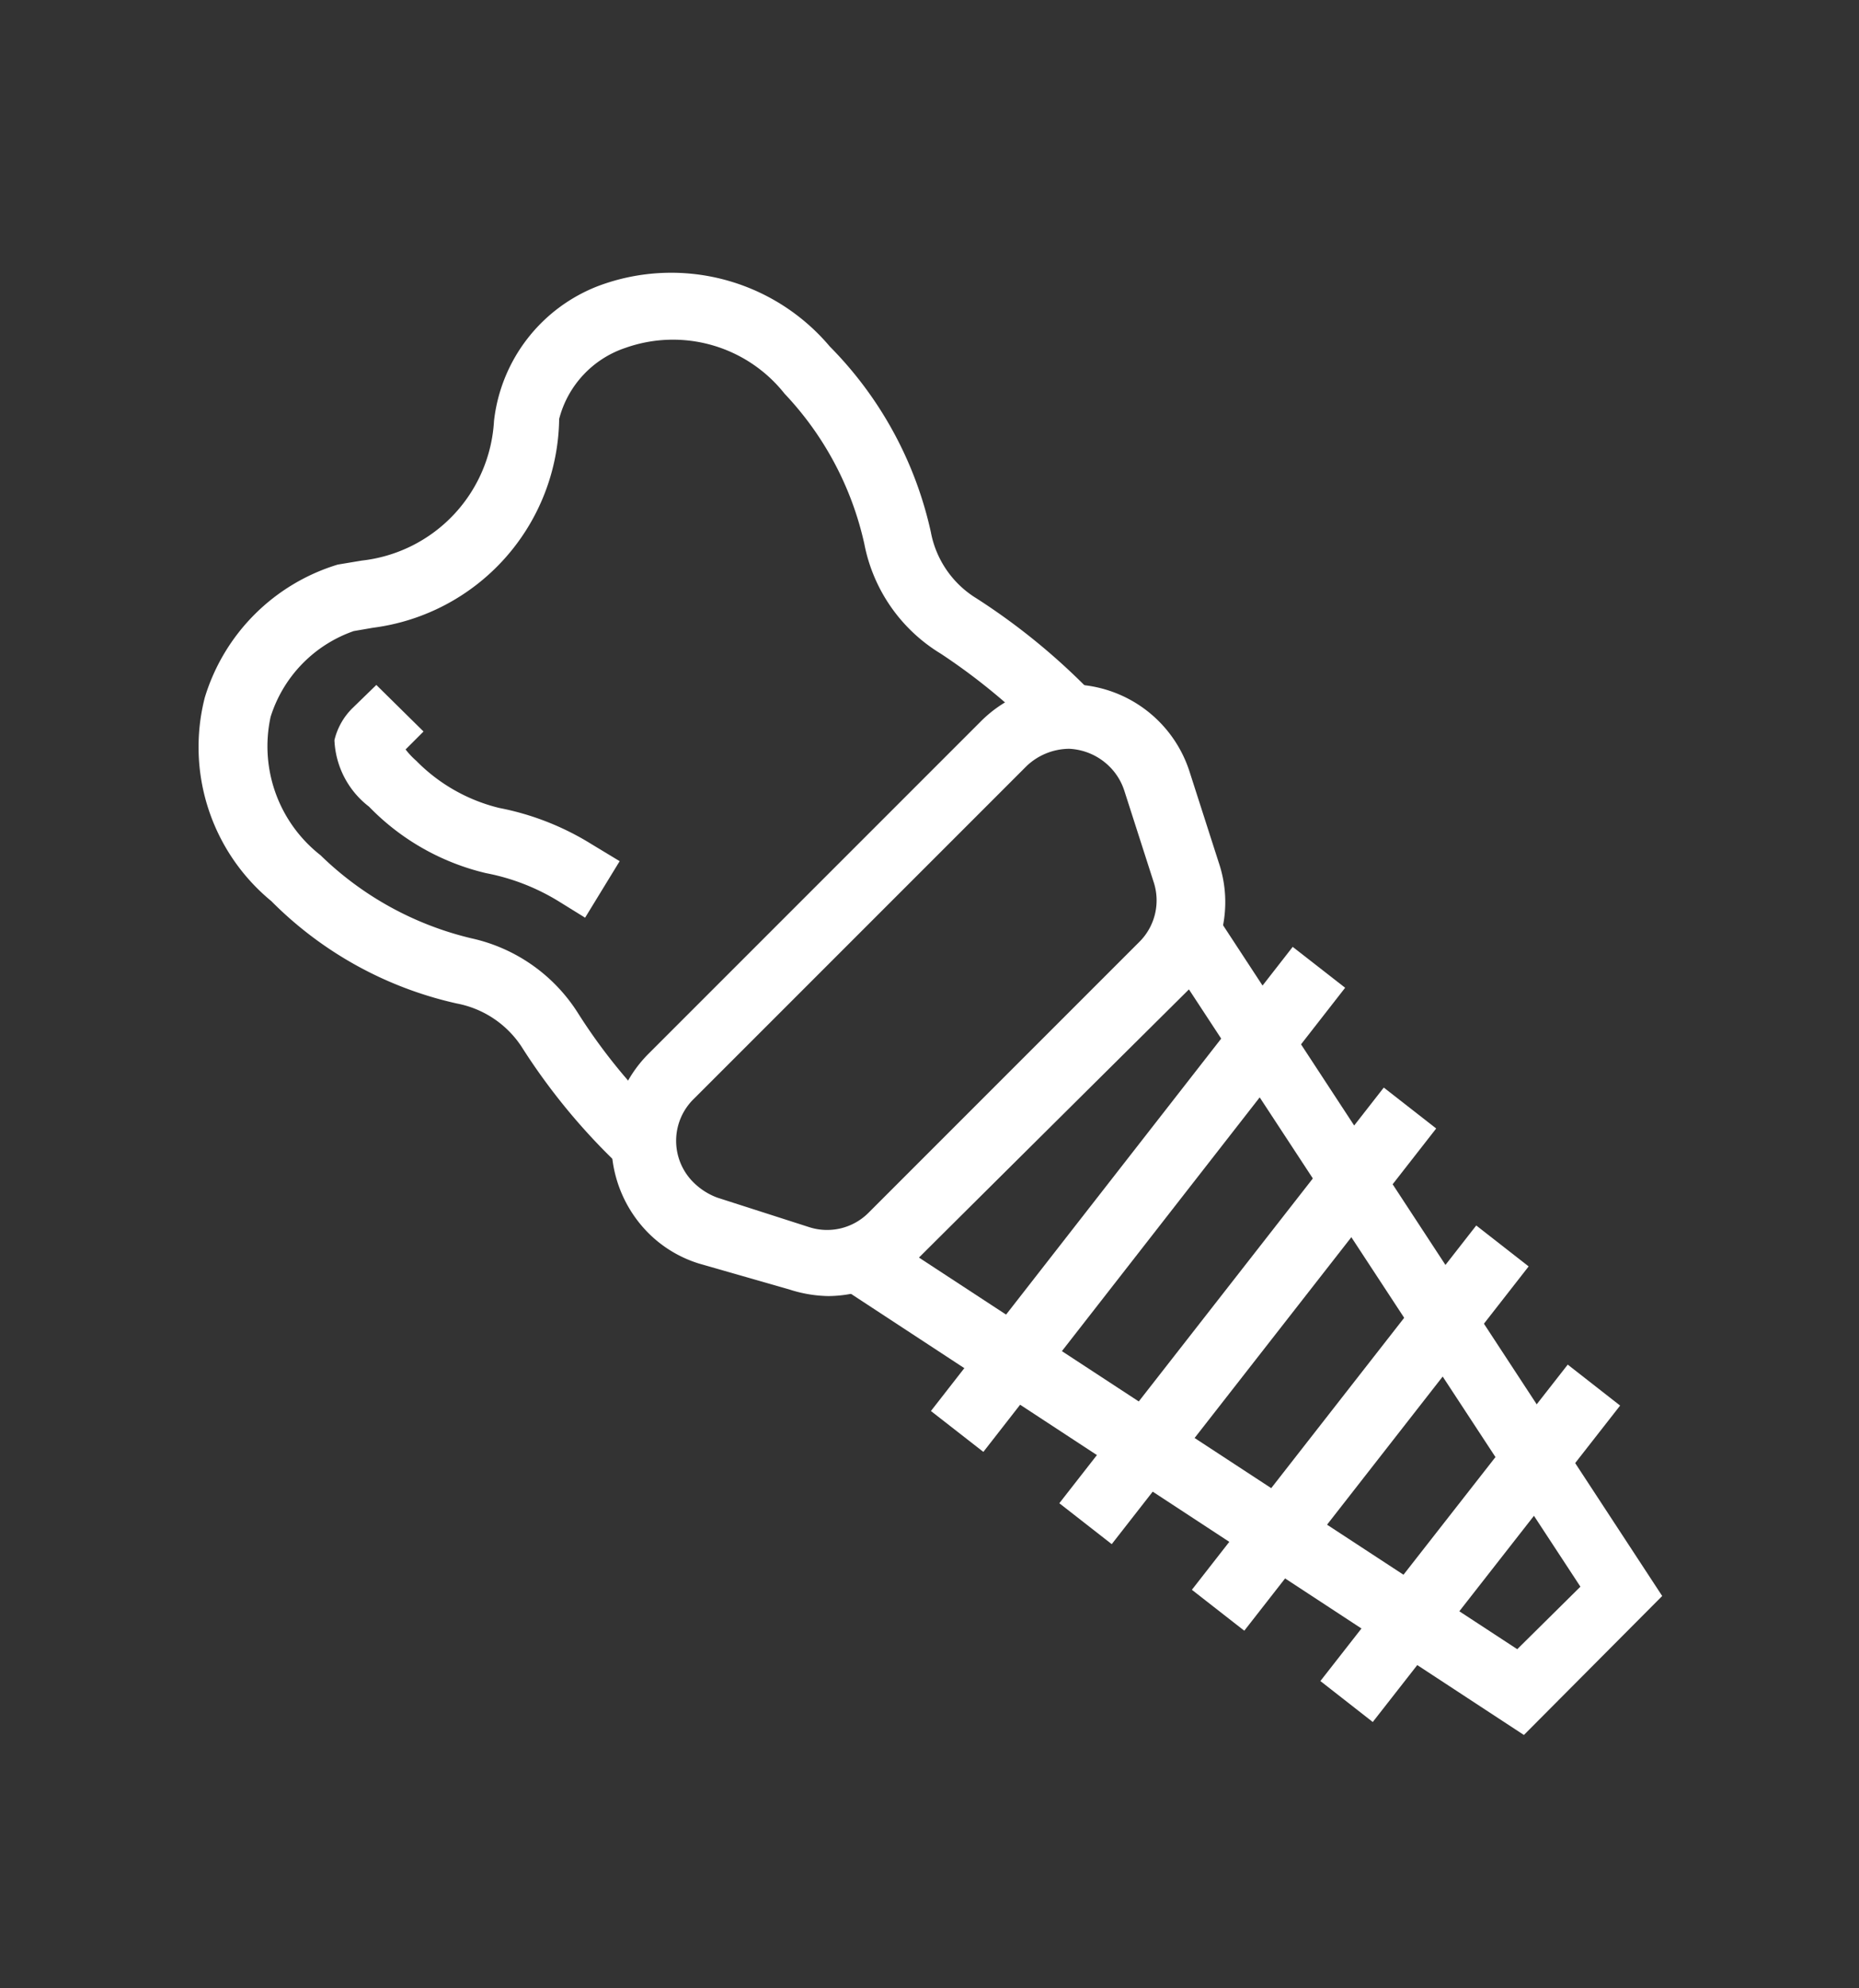
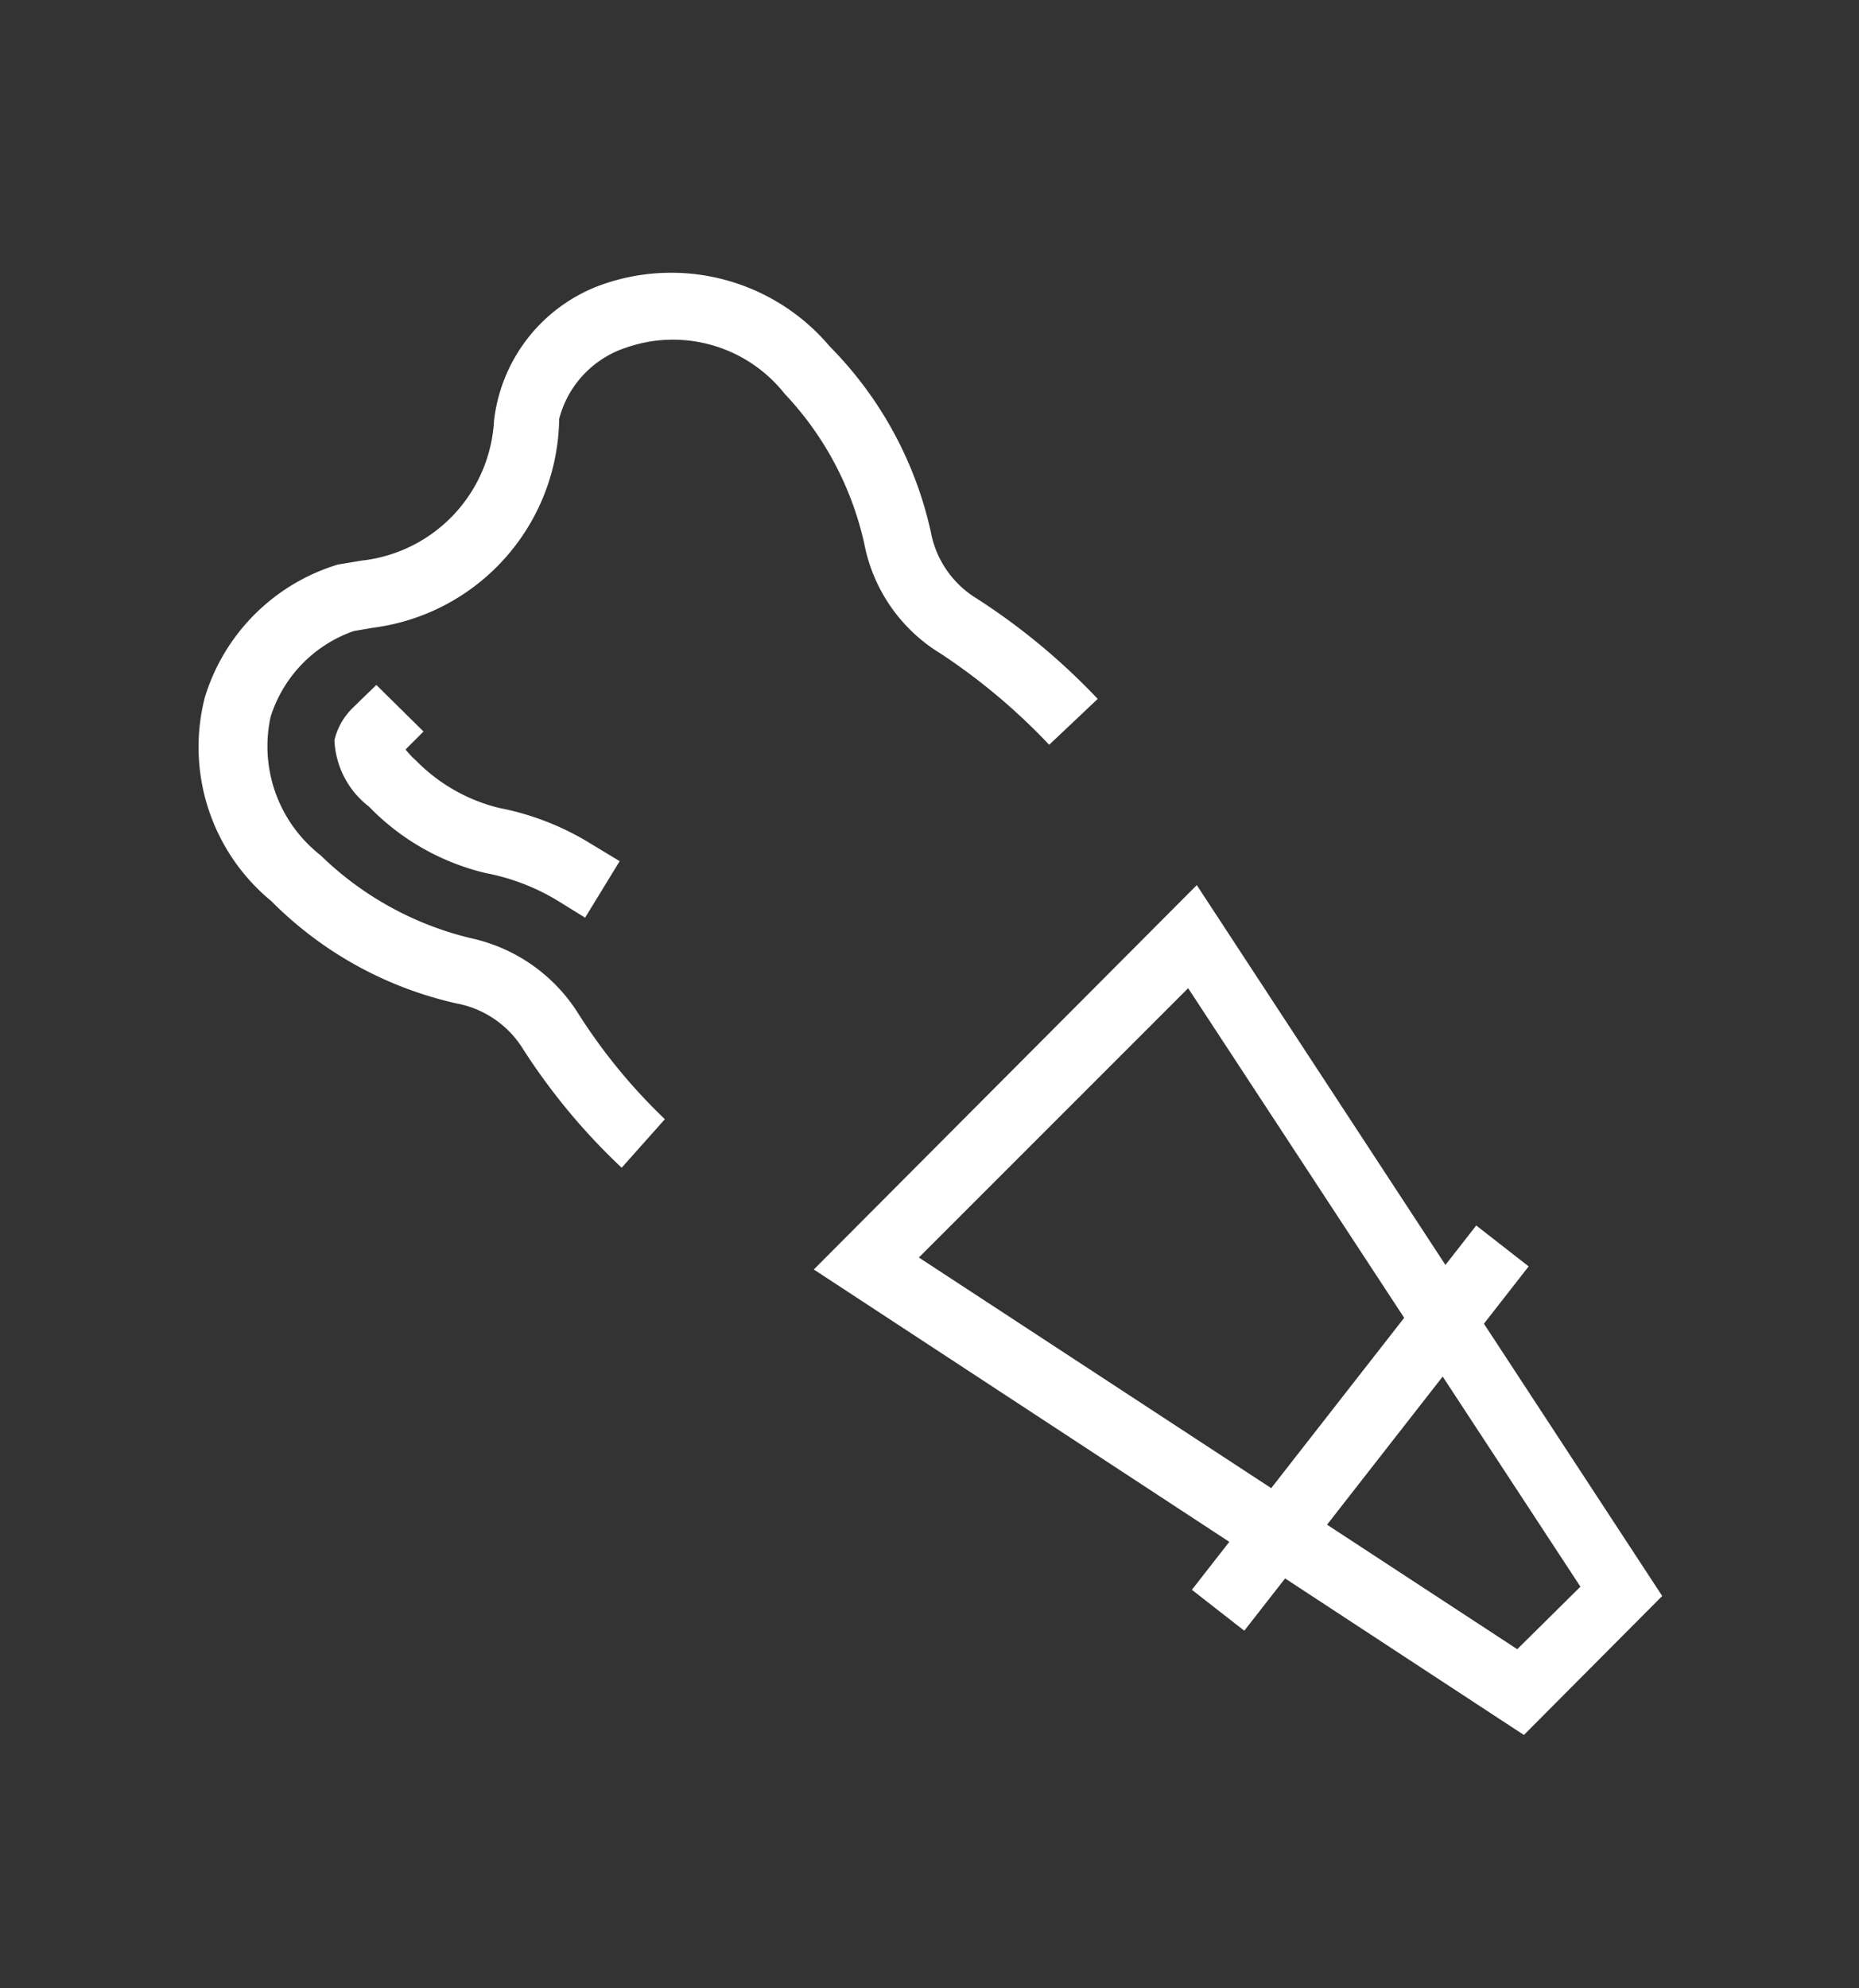
<svg xmlns="http://www.w3.org/2000/svg" id="Layer_1" data-name="Layer 1" viewBox="0 0 27.96 29.9">
  <rect x="0" y="0" width="27.96" height="29.9" fill="#333333" stroke="none" />
  <defs>
    <style>.cls-1{fill:#fff;}</style>
  </defs>
-   <path class="cls-1" d="M12.46,19.49a2,2,0,0,1-.59-.1L10.51,19a1.85,1.85,0,0,1-.76-.46,1.91,1.91,0,0,1,0-2.69l5-5a1.89,1.89,0,0,1,3.14.75l.44,1.37a1.85,1.85,0,0,1-.46,1.92h0L13.8,18.93A1.93,1.93,0,0,1,12.46,19.49Zm3.62-8.23a.94.94,0,0,0-.64.26l-5,5a.88.88,0,0,0,0,1.27,1,1,0,0,0,.35.22l1.37.44a.88.88,0,0,0,.91-.22l4.06-4.06a.88.88,0,0,0,.22-.91l-.44-1.37a.9.9,0,0,0-.22-.36A.92.92,0,0,0,16.08,11.26Z" />
  <path class="cls-1" d="M9.35,17.56a9.46,9.46,0,0,1-1.48-1.78,1.5,1.5,0,0,0-1-.69,5.67,5.67,0,0,1-2.79-1.54,3,3,0,0,1-1-3.06,3,3,0,0,1,2-2l.36-.06A2.24,2.24,0,0,0,7.43,6.33,2.47,2.47,0,0,1,9,4.3a3.12,3.12,0,0,1,3.48.91A5.71,5.71,0,0,1,14,8a1.49,1.49,0,0,0,.69,1,9.79,9.79,0,0,1,1.82,1.51l-.73.69a9.25,9.25,0,0,0-1.63-1.37A2.48,2.48,0,0,1,13,8.18,4.79,4.79,0,0,0,11.8,5.92a2.14,2.14,0,0,0-2.39-.69,1.53,1.53,0,0,0-1,1.07,3.21,3.21,0,0,1-2.8,3.14l-.29.05a2,2,0,0,0-1.25,1.29,2.08,2.08,0,0,0,.75,2.08,4.86,4.86,0,0,0,2.27,1.25,2.54,2.54,0,0,1,1.6,1.12A8.47,8.47,0,0,0,10,16.83Z" />
  <path class="cls-1" d="M8.8,13.8l-.42-.26a3.25,3.25,0,0,0-1.07-.41,3.6,3.6,0,0,1-1.76-1,1.33,1.33,0,0,1-.52-1,1,1,0,0,1,.27-.48l.36-.35.71.7-.27.27a1.2,1.2,0,0,0,.16.17,2.62,2.62,0,0,0,1.25.71,4.1,4.1,0,0,1,1.38.54l.43.26ZM6,11.39Z" />
  <path class="cls-1" d="M22.92,26.09l-10.68-7L18,13.31,25,24Zm-9.1-7.18,9,5.89.95-.94-5.9-9Z" />
-   <rect class="cls-1" x="12.7" y="17.54" width="8.85" height="1" transform="translate(-7.64 20.45) rotate(-52.06)" />
-   <rect class="cls-1" x="14.8" y="19.29" width="7.93" height="1" transform="translate(-8.38 22.4) rotate(-52.02)" />
  <rect class="cls-1" x="16.98" y="20.98" width="6.95" height="1" transform="translate(-9.06 24.38) rotate(-52.02)" />
-   <rect class="cls-1" x="19.09" y="22.71" width="6.04" height="1" transform="translate(-9.79 26.33) rotate(-51.98)" />
</svg>